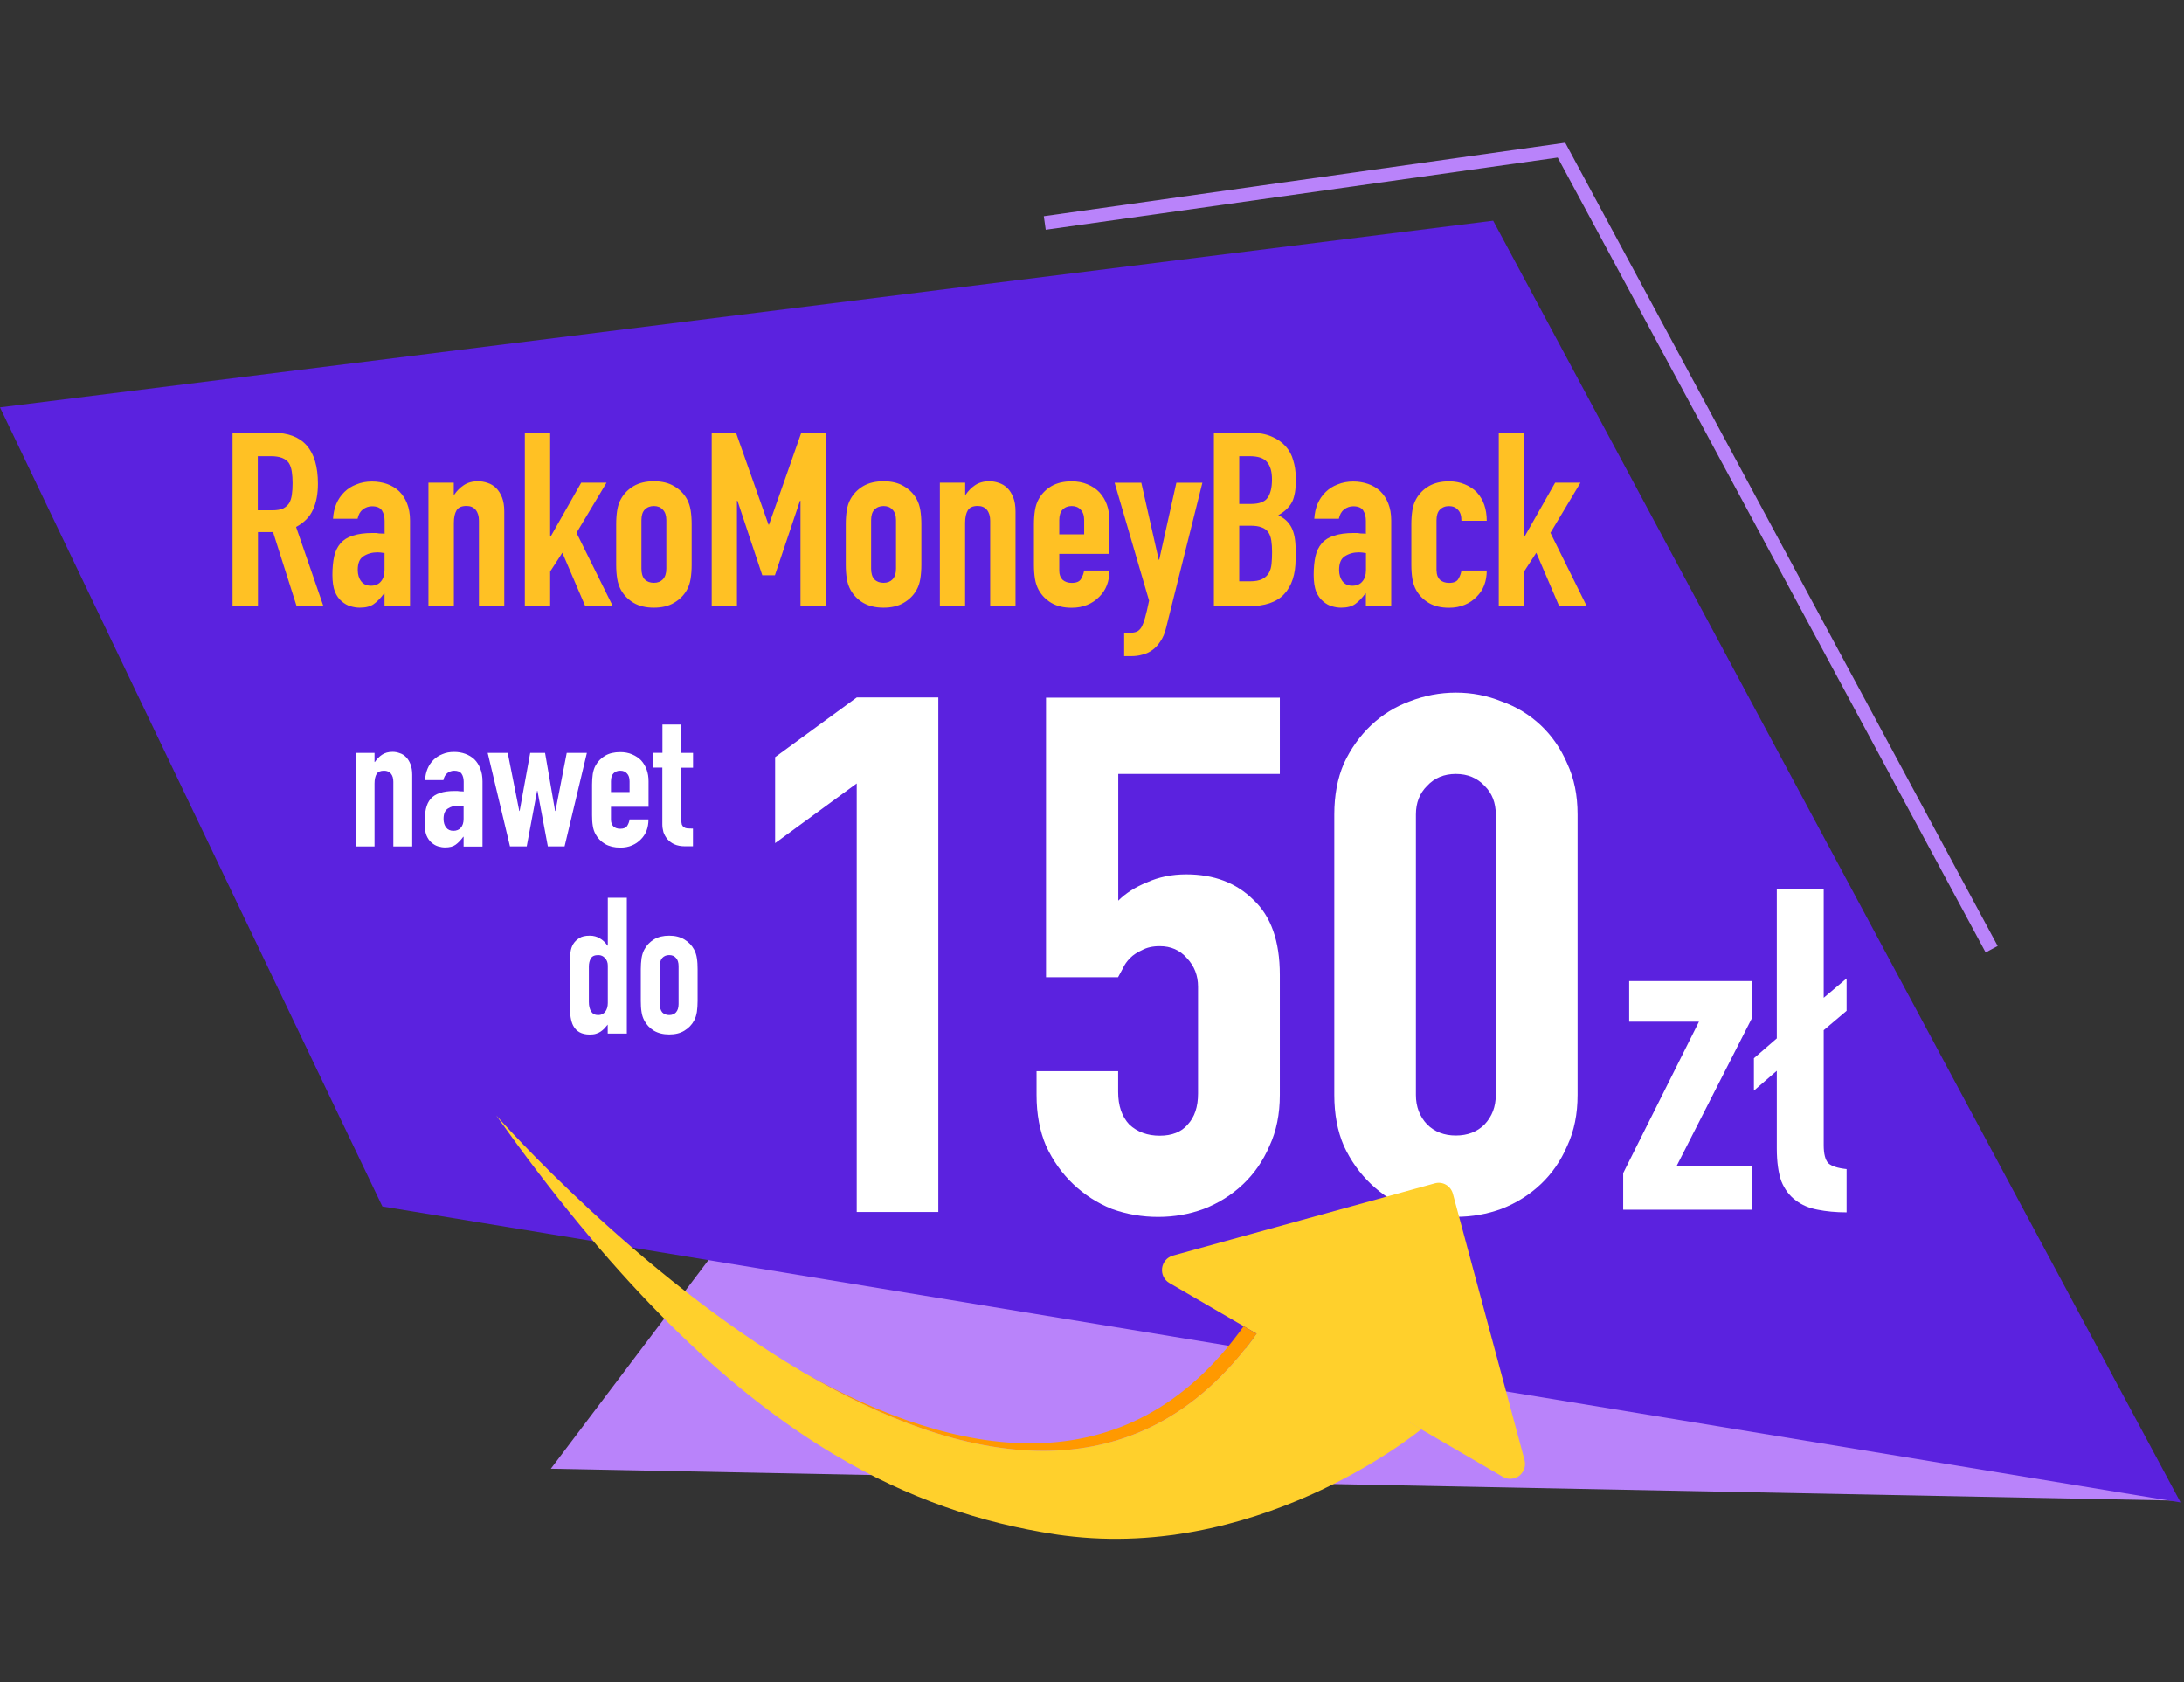
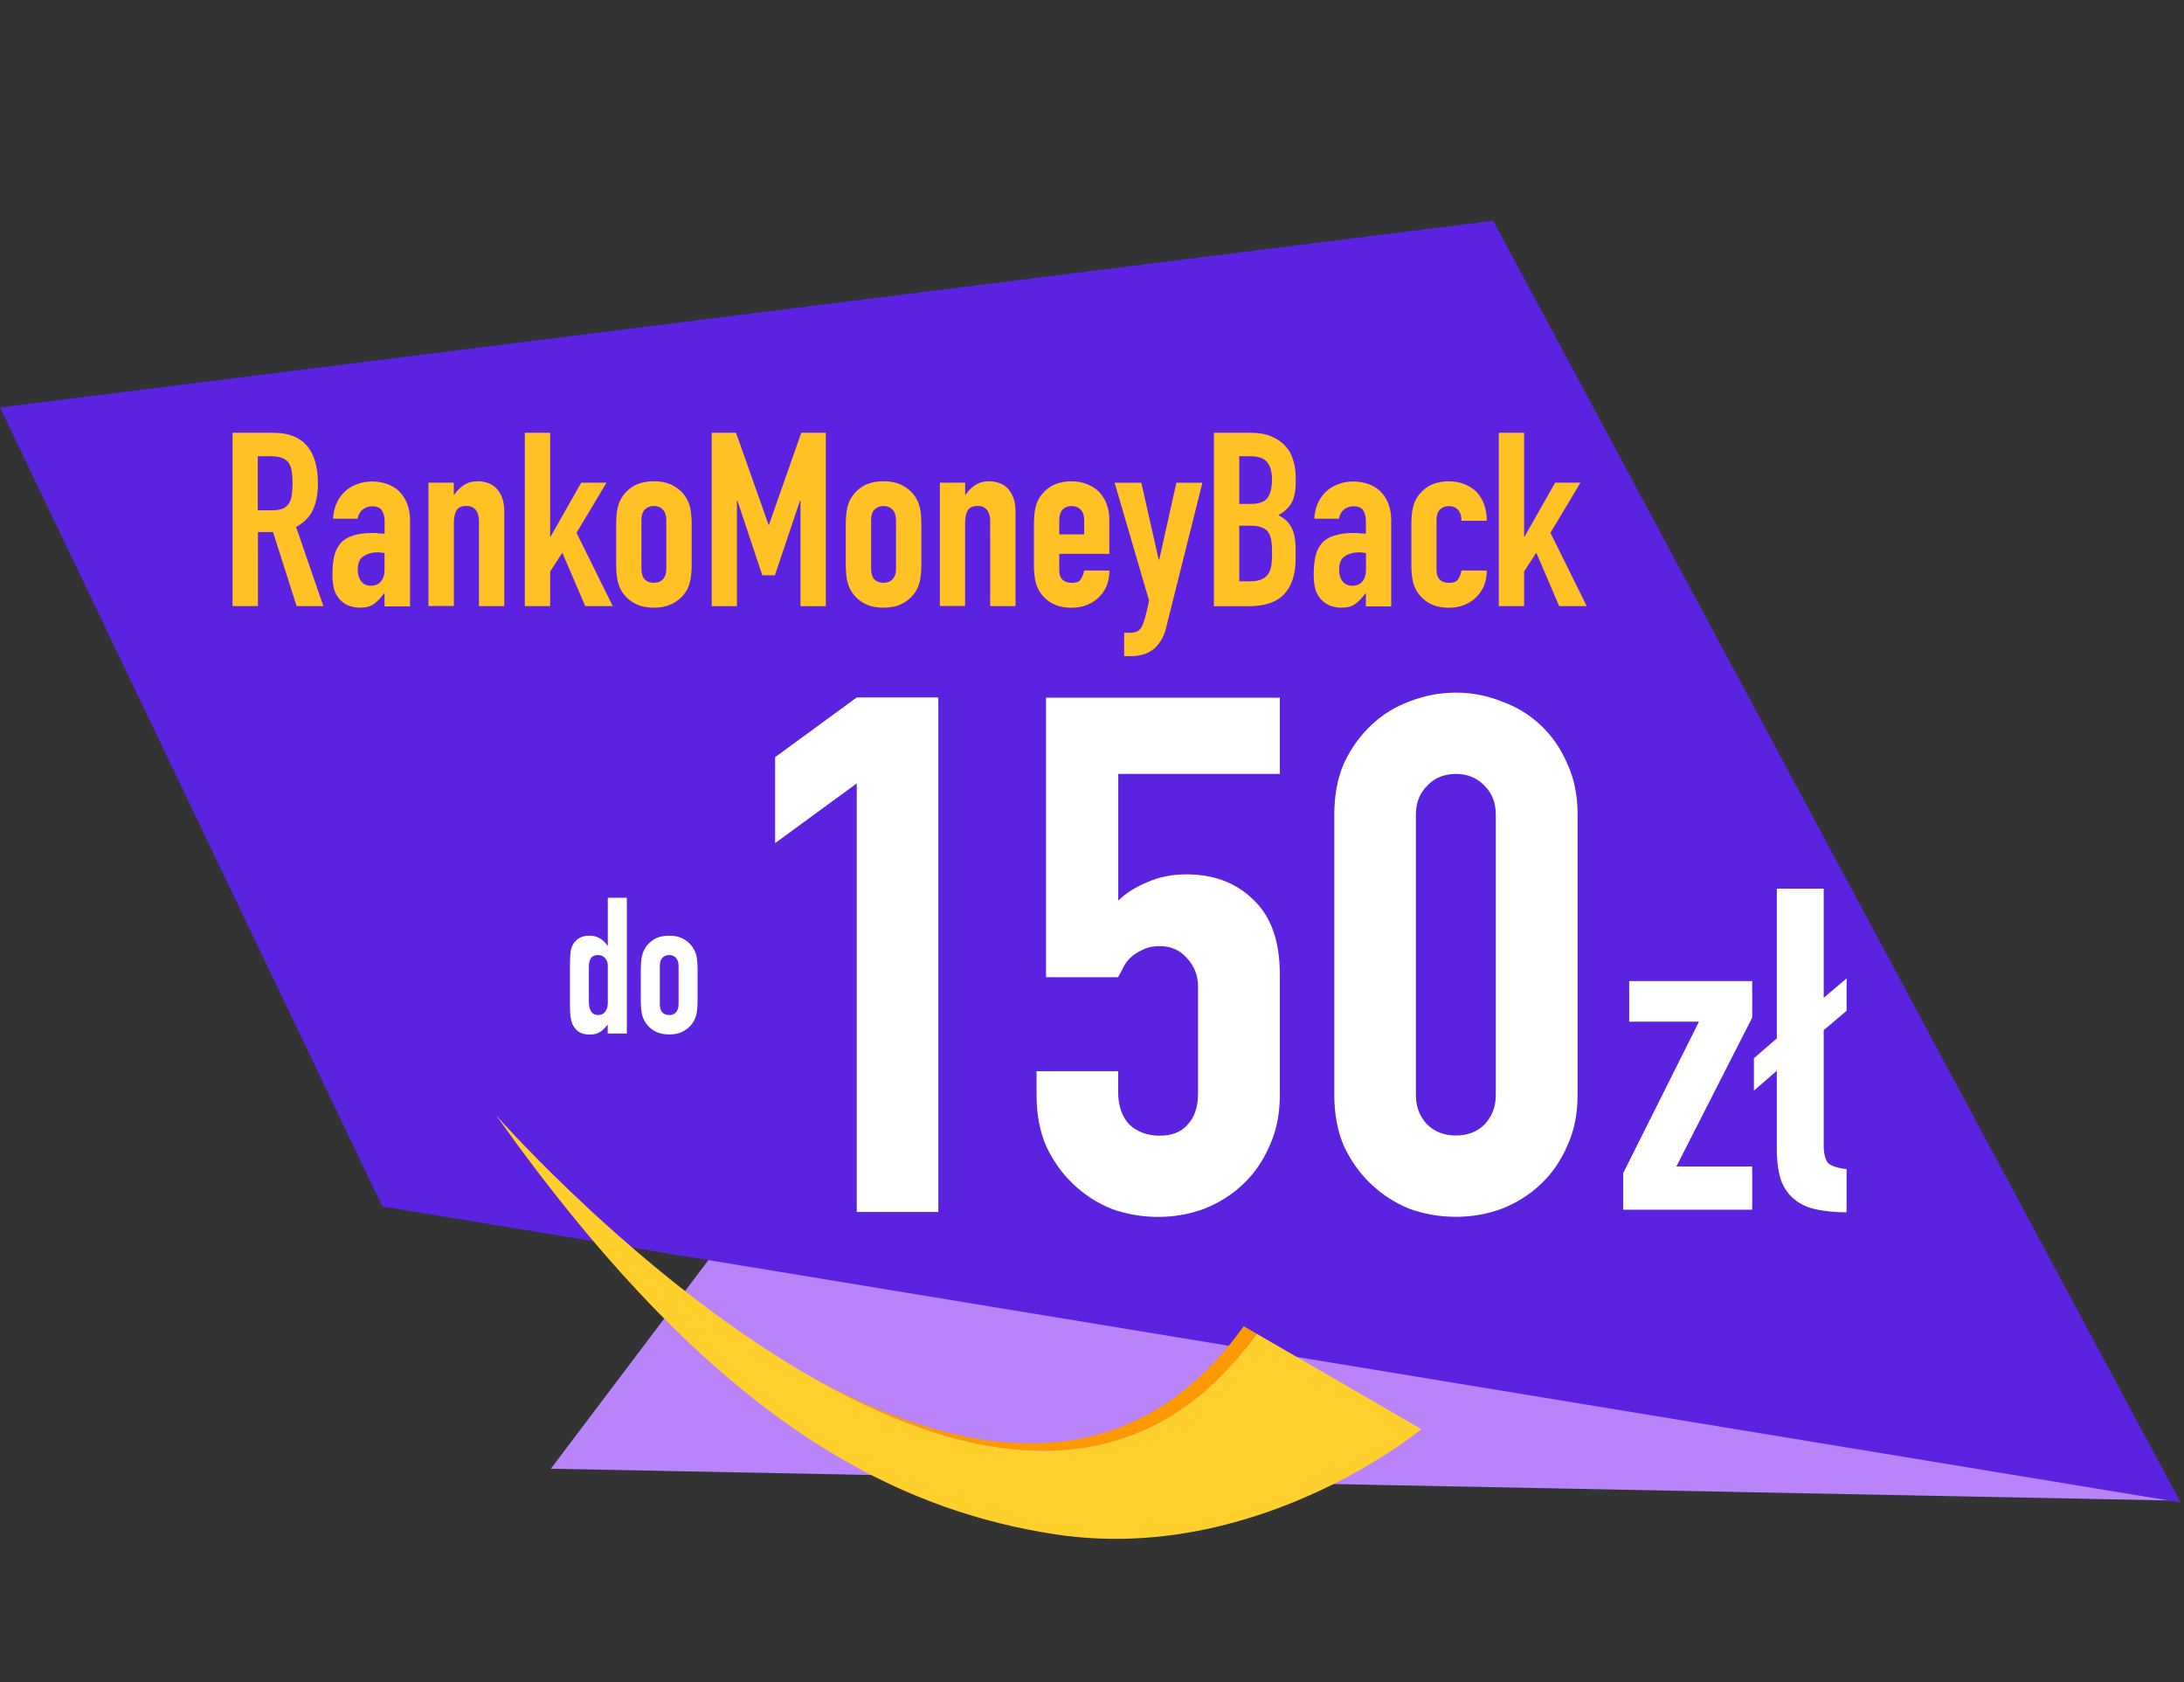
<svg xmlns="http://www.w3.org/2000/svg" width="422" height="325" viewBox="0 0 422 325" fill="none">
  <rect x="0" y="0" width="422" height="325" fill="#333333" stroke="none" />
  <path d="M106.435 283.737L285.878 46.238L420.461 289.894L106.435 283.737Z" fill="#B983FA" />
  <path d="M73.888 233.073L421.34 290.249L288.517 42.634L0 78.699L73.888 233.073Z" fill="#5B22DF" />
  <path d="M313.637 233.697V226.63L328.281 197.37H314.796V189.526H338.562V196.593L323.918 225.343H338.562V233.697H313.637ZM343.32 206.864L338.897 210.697V204.439L343.32 200.605V171.676H352.382V192.758L356.806 189.016V195.276L352.382 199.018V221.238C352.382 222.916 352.686 224.084 353.267 224.712C353.907 225.282 355.097 225.671 356.806 225.85V234.206C354.732 234.206 352.871 234.027 351.223 233.697C349.576 233.397 348.142 232.799 346.952 231.87C345.762 231.002 344.847 229.774 344.207 228.217C343.626 226.6 343.32 224.473 343.32 221.869V206.864Z" fill="white" />
  <path d="M49.809 88.134V98.583H52.595C53.452 98.583 54.144 98.469 54.655 98.259C55.165 98 55.561 97.661 55.858 97.224C56.121 96.787 56.286 96.253 56.385 95.623C56.484 94.959 56.533 94.215 56.533 93.358C56.533 92.501 56.484 91.773 56.385 91.142C56.286 90.479 56.105 89.913 55.808 89.444C55.199 88.57 54.045 88.134 52.364 88.134H49.809ZM44.931 117.103V83.605H52.792C58.544 83.605 61.428 86.888 61.428 93.439C61.428 95.412 61.115 97.094 60.472 98.469C59.862 99.844 58.775 100.96 57.209 101.801L62.483 117.087H57.308L52.759 102.788H49.842V117.087H44.948L44.931 117.103ZM74.299 117.103V114.66H74.2C73.557 115.534 72.898 116.213 72.239 116.682C71.596 117.152 70.69 117.394 69.503 117.394C68.927 117.394 68.333 117.297 67.723 117.119C67.147 116.957 66.586 116.65 66.042 116.181C65.499 115.744 65.054 115.113 64.707 114.305C64.394 113.464 64.23 112.38 64.23 111.054C64.23 109.727 64.345 108.53 64.559 107.527C64.79 106.492 65.202 105.635 65.812 104.939C66.388 104.276 67.163 103.791 68.168 103.484C69.157 103.144 70.426 102.966 71.959 102.966H72.486C72.684 102.966 72.849 102.966 73.014 103.015C73.178 103.047 73.36 103.063 73.591 103.063C73.821 103.063 74.052 103.063 74.316 103.112V100.621C74.316 99.812 74.134 99.133 73.788 98.599C73.442 98.065 72.799 97.806 71.876 97.806C71.234 97.806 70.641 98.016 70.097 98.421C69.586 98.825 69.256 99.424 69.091 100.216H64.345C64.477 98.081 65.202 96.35 66.553 95.04C67.196 94.409 67.954 93.924 68.861 93.585C69.75 93.213 70.756 93.018 71.876 93.018C72.898 93.018 73.854 93.18 74.76 93.487C75.65 93.795 76.442 94.264 77.117 94.895C77.76 95.525 78.271 96.302 78.65 97.24C79.029 98.178 79.227 99.278 79.227 100.54V117.152H74.332L74.299 117.103ZM74.299 106.848C73.755 106.751 73.31 106.702 72.964 106.702C71.909 106.702 71.003 106.961 70.228 107.463C69.487 107.932 69.124 108.805 69.124 110.099C69.124 111.005 69.355 111.749 69.8 112.315C70.245 112.881 70.871 113.156 71.662 113.156C72.453 113.156 73.129 112.897 73.574 112.364C74.052 111.83 74.299 111.086 74.299 110.099V106.848ZM82.787 117.103V93.245H87.681V95.558H87.78C88.291 94.798 88.901 94.199 89.609 93.73C90.351 93.229 91.274 92.97 92.394 92.97C93.004 92.97 93.614 93.083 94.224 93.293C94.833 93.487 95.377 93.811 95.855 94.28C96.333 94.749 96.712 95.364 97.009 96.108C97.289 96.836 97.437 97.725 97.437 98.793V117.087H92.543V100.572C92.543 99.699 92.328 99.003 91.916 98.502C91.505 98 90.911 97.742 90.137 97.742C89.214 97.742 88.571 98.016 88.225 98.583C87.879 99.149 87.698 99.958 87.698 101.025V117.071H82.803L82.787 117.103ZM101.409 117.103V83.605H106.304V103.645H106.403L112.303 93.245H117.197L111.396 102.934L118.4 117.087H113.077L108.66 106.783L106.304 110.407V117.087H101.409V117.103ZM119.059 101.252C119.059 100.281 119.125 99.391 119.257 98.566C119.389 97.758 119.62 97.03 119.982 96.399C120.559 95.364 121.367 94.539 122.421 93.908C123.509 93.277 124.811 92.97 126.344 92.97C127.876 92.97 129.178 93.277 130.233 93.908C131.321 94.539 132.145 95.364 132.722 96.399C133.068 97.03 133.316 97.742 133.447 98.566C133.578 99.375 133.645 100.281 133.645 101.252V109.112C133.645 110.083 133.578 110.973 133.447 111.798C133.316 112.606 133.084 113.334 132.722 113.965C132.145 115 131.321 115.825 130.233 116.456C129.178 117.087 127.876 117.394 126.344 117.394C124.811 117.394 123.493 117.087 122.421 116.456C121.367 115.825 120.559 115 119.982 113.965C119.636 113.334 119.389 112.623 119.257 111.798C119.125 110.989 119.059 110.083 119.059 109.112V101.252ZM123.938 109.857C123.938 110.762 124.152 111.458 124.564 111.927C125.009 112.364 125.602 112.59 126.344 112.59C127.085 112.59 127.646 112.364 128.074 111.927C128.519 111.458 128.75 110.762 128.75 109.857V100.491C128.75 99.585 128.519 98.906 128.074 98.469C127.662 98 127.085 97.758 126.344 97.758C125.602 97.758 125.025 98 124.564 98.469C124.152 98.906 123.938 99.585 123.938 100.491V109.857ZM137.518 117.103V83.605H142.215L148.494 101.349H148.593L154.822 83.605H159.568V117.103H154.673V96.739H154.574L149.73 111.134H147.291L142.495 96.739H142.396V117.103H137.502H137.518ZM163.424 101.252C163.424 100.281 163.491 99.391 163.622 98.566C163.753 97.758 163.985 97.03 164.347 96.399C164.924 95.364 165.732 94.539 166.786 93.908C167.874 93.277 169.193 92.97 170.725 92.97C172.258 92.97 173.56 93.277 174.614 93.908C175.703 94.539 176.527 95.364 177.102 96.399C177.449 97.03 177.696 97.742 177.829 98.566C177.96 99.375 178.027 100.281 178.027 101.252V109.112C178.027 110.083 177.96 110.973 177.829 111.798C177.696 112.606 177.466 113.334 177.102 113.965C176.527 115 175.703 115.825 174.614 116.456C173.56 117.087 172.258 117.394 170.725 117.394C169.193 117.394 167.891 117.087 166.786 116.456C165.732 115.825 164.924 115 164.347 113.965C164.002 113.334 163.753 112.623 163.622 111.798C163.491 110.989 163.424 110.083 163.424 109.112V101.252ZM168.319 109.857C168.319 110.762 168.533 111.458 168.945 111.927C169.391 112.364 169.984 112.59 170.725 112.59C171.467 112.59 172.028 112.364 172.456 111.927C172.9 111.458 173.13 110.762 173.13 109.857V100.491C173.13 99.585 172.9 98.906 172.456 98.469C172.044 98 171.467 97.758 170.725 97.758C169.984 97.758 169.407 98 168.945 98.469C168.533 98.906 168.319 99.585 168.319 100.491V109.857ZM181.603 117.103V93.245H186.497V95.558H186.596C187.107 94.798 187.717 94.199 188.408 93.73C189.151 93.229 190.073 92.97 191.194 92.97C191.804 92.97 192.414 93.083 193.007 93.293C193.617 93.487 194.16 93.811 194.639 94.28C195.115 94.749 195.495 95.364 195.792 96.108C196.072 96.836 196.22 97.725 196.22 98.793V117.087H191.325V100.572C191.325 99.699 191.111 99.003 190.699 98.502C190.287 98 189.694 97.742 188.919 97.742C187.996 97.742 187.354 98.016 187.008 98.583C186.661 99.149 186.481 99.958 186.481 101.025V117.071H181.585L181.603 117.103ZM214.364 106.994H204.674V110.245C204.674 111.005 204.888 111.571 205.3 111.992C205.746 112.396 206.34 112.606 207.081 112.606C208.004 112.606 208.614 112.348 208.894 111.814C209.207 111.28 209.405 110.746 209.47 110.212H214.364C214.364 112.315 213.706 114.014 212.404 115.291C211.761 115.955 211.002 116.472 210.096 116.844C209.207 117.216 208.202 117.41 207.081 117.41C205.548 117.41 204.23 117.103 203.142 116.472C202.088 115.841 201.28 115.016 200.702 113.981C200.357 113.35 200.109 112.639 199.978 111.814C199.846 111.005 199.78 110.099 199.78 109.129V101.268C199.78 100.297 199.846 99.407 199.978 98.583C200.109 97.774 200.341 97.046 200.702 96.415C201.28 95.38 202.088 94.555 203.142 93.924C204.23 93.293 205.532 92.986 207.081 92.986C208.202 92.986 209.207 93.18 210.096 93.552C211.019 93.924 211.81 94.442 212.436 95.105C213.722 96.512 214.348 98.291 214.348 100.426V107.01L214.364 106.994ZM209.486 103.225V100.491C209.486 99.585 209.256 98.906 208.811 98.469C208.4 98 207.822 97.758 207.081 97.758C206.34 97.758 205.746 98 205.3 98.469C204.888 98.906 204.674 99.585 204.674 100.491V103.225H209.486ZM215.354 93.261H220.529L223.891 108.126H223.99L227.301 93.261H232.329L225.324 121.26C225.078 122.328 224.698 123.201 224.22 123.896C223.776 124.592 223.249 125.158 222.639 125.595C222.029 126.032 221.369 126.339 220.676 126.484C220.002 126.679 219.309 126.759 218.568 126.759H217.215V122.247H218.32C218.798 122.247 219.21 122.182 219.572 122.053C219.919 121.923 220.248 121.648 220.529 121.211C220.775 120.775 221.024 120.144 221.254 119.335C221.484 118.559 221.732 117.459 222.029 116.035L215.37 93.261H215.354ZM234.554 117.103V83.605H241.69C243.255 83.605 244.573 83.847 245.662 84.316C246.782 84.785 247.689 85.416 248.398 86.192C249.105 86.969 249.599 87.891 249.88 88.926C250.193 89.929 250.358 90.98 250.358 92.08V93.309C250.358 94.215 250.276 94.992 250.11 95.623C249.979 96.253 249.781 96.803 249.484 97.272C248.941 98.146 248.117 98.906 246.996 99.537C248.149 100.071 248.989 100.847 249.534 101.882C250.078 102.918 250.342 104.325 250.342 106.12V107.997C250.342 110.94 249.599 113.205 248.133 114.774C246.7 116.343 244.376 117.119 241.179 117.119H234.52L234.554 117.103ZM239.449 112.299H241.557C242.546 112.299 243.321 112.153 243.865 111.878C244.442 111.604 244.87 111.199 245.167 110.698C245.464 110.196 245.627 109.598 245.694 108.902C245.761 108.207 245.793 107.463 245.793 106.638C245.793 105.813 245.743 105.053 245.644 104.422C245.547 103.791 245.365 103.257 245.068 102.82C244.755 102.384 244.309 102.06 243.766 101.882C243.222 101.656 242.498 101.559 241.607 101.559H239.449V112.299ZM239.449 88.134V97.353H241.656C243.287 97.353 244.376 96.965 244.919 96.173C245.496 95.364 245.777 94.183 245.777 92.646C245.777 91.11 245.464 90.01 244.82 89.266C244.21 88.506 243.089 88.134 241.458 88.134H239.449ZM263.921 114.66H263.822C263.18 115.534 262.52 116.213 261.862 116.682C261.218 117.152 260.313 117.394 259.126 117.394C258.548 117.394 257.955 117.297 257.345 117.119C256.769 116.957 256.208 116.65 255.665 116.181C255.122 115.744 254.675 115.113 254.314 114.305C254.001 113.464 253.835 112.38 253.835 111.054C253.835 109.727 253.951 108.53 254.165 107.527C254.395 106.492 254.807 105.635 255.417 104.939C255.994 104.276 256.769 103.791 257.775 103.484C258.762 103.144 260.032 102.966 261.565 102.966H262.092C262.29 102.966 262.455 102.966 262.619 103.015C262.784 103.047 262.966 103.063 263.196 103.063C263.427 103.063 263.657 103.063 263.921 103.112V100.621C263.921 99.812 263.74 99.133 263.394 98.599C263.047 98.065 262.405 97.806 261.482 97.806C260.84 97.806 260.246 98.016 259.703 98.421C259.192 98.825 258.861 99.424 258.698 100.216H253.951C254.082 98.081 254.807 96.35 256.159 95.04C256.802 94.409 257.561 93.924 258.466 93.585C259.356 93.213 260.361 93.018 261.482 93.018C262.504 93.018 263.459 93.18 264.349 93.487C265.24 93.795 266.031 94.264 266.706 94.895C267.35 95.525 267.861 96.302 268.238 97.24C268.618 98.178 268.816 99.278 268.816 100.54V117.152H263.921V114.66ZM263.921 106.848C263.378 106.751 262.932 106.702 262.587 106.702C261.531 106.702 260.626 106.961 259.851 107.463C259.109 107.932 258.746 108.805 258.746 110.099C258.746 111.005 258.976 111.749 259.422 112.315C259.867 112.881 260.493 113.156 261.3 113.156C262.108 113.156 262.768 112.897 263.213 112.364C263.691 111.83 263.937 111.086 263.937 110.099V106.848H263.921ZM277.583 110.245C277.583 111.005 277.797 111.571 278.209 111.992C278.655 112.396 279.247 112.606 279.99 112.606C280.913 112.606 281.523 112.348 281.803 111.814C282.116 111.28 282.314 110.746 282.379 110.212H287.273C287.273 112.315 286.615 114.014 285.313 115.291C284.67 115.955 283.911 116.472 283.005 116.844C282.116 117.216 281.111 117.41 279.99 117.41C278.457 117.41 277.139 117.103 276.067 116.472C275.013 115.841 274.205 115.016 273.628 113.981C273.282 113.35 273.034 112.639 272.903 111.814C272.771 111.005 272.705 110.099 272.705 109.129V101.268C272.705 100.297 272.771 99.407 272.903 98.583C273.034 97.774 273.266 97.046 273.628 96.415C274.205 95.38 275.013 94.555 276.067 93.924C277.155 93.293 278.457 92.986 279.99 92.986C281.111 92.986 282.116 93.18 283.005 93.552C283.928 93.924 284.719 94.442 285.361 95.105C286.647 96.512 287.273 98.356 287.273 100.604H282.379C282.379 99.634 282.165 98.922 281.704 98.486C281.292 98.016 280.715 97.774 279.974 97.774C279.231 97.774 278.655 98.016 278.193 98.486C277.781 98.922 277.567 99.602 277.567 100.507V110.245H277.583ZM289.597 117.103V83.605H294.492V103.645H294.591L300.491 93.245H305.385L299.584 102.934L306.589 117.087H301.266L296.848 106.783L294.492 110.407V117.087H289.597V117.103Z" fill="#FFC124" />
  <path d="M113.783 193.551C113.783 194.316 113.923 194.919 114.219 195.4C114.515 195.861 114.968 196.092 115.595 196.092C116.153 196.092 116.588 195.879 116.937 195.469C117.268 195.025 117.442 194.457 117.442 193.782V186.532C117.442 185.946 117.268 185.466 116.902 185.093C116.571 184.702 116.135 184.507 115.595 184.507C114.898 184.507 114.41 184.72 114.149 185.164C113.905 185.608 113.783 186.124 113.783 186.71V193.569V193.551ZM117.424 199.628V197.94C117.18 198.206 116.954 198.474 116.745 198.722C116.536 198.935 116.292 199.131 116.031 199.308C115.769 199.486 115.473 199.61 115.125 199.717C114.794 199.824 114.393 199.858 113.94 199.858C112.407 199.858 111.327 199.273 110.735 198.099C110.526 197.692 110.369 197.159 110.264 196.554C110.16 195.933 110.125 195.115 110.125 194.085V186.977C110.125 185.626 110.16 184.631 110.23 183.992C110.369 182.765 110.944 181.842 111.919 181.237C112.372 180.918 113.069 180.758 113.975 180.758C114.689 180.758 115.334 180.935 115.891 181.273C116.466 181.593 116.954 182.055 117.372 182.677H117.442V173.437H121.117V199.664H117.442L117.424 199.628ZM123.818 187.226C123.818 186.461 123.87 185.768 123.957 185.129C124.062 184.489 124.236 183.921 124.497 183.441C124.933 182.623 125.542 181.984 126.344 181.486C127.163 180.989 128.155 180.758 129.305 180.758C130.456 180.758 131.431 181.006 132.232 181.486C133.051 181.984 133.677 182.623 134.114 183.441C134.375 183.938 134.567 184.489 134.654 185.129C134.759 185.768 134.793 186.461 134.793 187.226V193.373C134.793 194.137 134.74 194.831 134.654 195.469C134.55 196.11 134.375 196.678 134.114 197.159C133.677 197.975 133.051 198.615 132.232 199.114C131.431 199.61 130.456 199.841 129.305 199.841C128.155 199.841 127.163 199.593 126.344 199.114C125.542 198.615 124.933 197.975 124.497 197.159C124.236 196.66 124.044 196.11 123.957 195.469C123.853 194.831 123.818 194.137 123.818 193.373V187.226ZM127.493 193.961C127.493 194.67 127.65 195.204 127.964 195.576C128.295 195.914 128.748 196.092 129.305 196.092C129.863 196.092 130.298 195.914 130.612 195.576C130.943 195.204 131.118 194.67 131.118 193.961V186.639C131.118 185.928 130.943 185.395 130.612 185.058C130.298 184.685 129.863 184.507 129.305 184.507C128.748 184.507 128.312 184.685 127.964 185.058C127.65 185.395 127.493 185.928 127.493 186.639V193.961Z" fill="white" />
-   <path d="M68.718 145.451H72.368V147.204H72.437C72.818 146.637 73.268 146.173 73.804 145.812C74.357 145.434 75.049 145.245 75.879 145.245C76.329 145.245 76.796 145.331 77.246 145.503C77.696 145.64 78.111 145.898 78.457 146.259C78.82 146.62 79.097 147.084 79.322 147.651C79.529 148.2 79.65 148.871 79.65 149.678V163.526H76.001V151.018C76.001 150.348 75.845 149.833 75.534 149.455C75.222 149.077 74.772 148.888 74.202 148.888C73.51 148.888 73.025 149.094 72.766 149.524C72.507 149.953 72.368 150.572 72.368 151.379V163.526H68.718V145.451ZM89.579 161.655H89.51C89.025 162.324 88.541 162.823 88.04 163.183C87.555 163.545 86.881 163.716 85.999 163.716C85.566 163.716 85.134 163.648 84.666 163.509C84.234 163.389 83.819 163.149 83.404 162.806C83.006 162.478 82.66 161.998 82.401 161.379C82.159 160.743 82.037 159.918 82.037 158.922C82.037 157.926 82.124 157.015 82.297 156.259C82.47 155.469 82.781 154.816 83.231 154.3C83.663 153.802 84.251 153.441 84.995 153.2C85.739 152.943 86.673 152.805 87.832 152.805H88.23C88.368 152.805 88.507 152.805 88.628 152.84C88.749 152.857 88.887 152.874 89.06 152.874C89.233 152.874 89.406 152.874 89.596 152.908V151.018C89.596 150.4 89.458 149.884 89.198 149.489C88.939 149.094 88.455 148.888 87.763 148.888C87.279 148.888 86.846 149.043 86.431 149.352C86.05 149.661 85.791 150.108 85.67 150.709H82.124C82.228 149.094 82.764 147.788 83.767 146.792C84.251 146.31 84.822 145.95 85.48 145.692C86.154 145.4 86.898 145.262 87.746 145.262C88.507 145.262 89.233 145.383 89.89 145.623C90.565 145.864 91.153 146.225 91.655 146.688C92.139 147.17 92.52 147.754 92.796 148.475C93.09 149.18 93.229 150.022 93.229 150.967V163.545H89.579V161.655ZM89.579 155.744C89.181 155.675 88.835 155.64 88.576 155.64C87.78 155.64 87.105 155.829 86.535 156.207C85.981 156.568 85.704 157.221 85.704 158.2C85.704 158.888 85.877 159.455 86.206 159.867C86.535 160.297 87.002 160.503 87.607 160.503C88.213 160.503 88.714 160.297 89.043 159.901C89.406 159.489 89.579 158.922 89.579 158.2V155.744ZM113.398 145.451L109.091 163.509H105.856L103.849 152.788H103.78L101.774 163.509H98.539L94.232 145.451H98.107L100.338 156.671H100.407L102.448 145.451H105.32L107.257 156.671H107.326L109.506 145.451H113.398ZM125.298 155.864H118.051V158.32C118.051 158.888 118.206 159.335 118.518 159.644C118.846 159.954 119.296 160.107 119.85 160.107C120.542 160.107 120.991 159.901 121.216 159.507C121.458 159.112 121.597 158.699 121.649 158.303H125.298C125.298 159.901 124.814 161.173 123.828 162.152C123.344 162.651 122.773 163.046 122.116 163.32C121.441 163.613 120.697 163.749 119.85 163.749C118.708 163.749 117.722 163.509 116.909 163.046C116.113 162.564 115.508 161.945 115.076 161.156C114.816 160.676 114.626 160.141 114.539 159.524C114.435 158.905 114.401 158.236 114.401 157.497V151.551C114.401 150.812 114.453 150.142 114.539 149.524C114.643 148.905 114.816 148.355 115.076 147.891C115.508 147.101 116.113 146.482 116.909 146.001C117.722 145.52 118.708 145.297 119.85 145.297C120.68 145.297 121.441 145.434 122.116 145.726C122.807 146.018 123.396 146.396 123.88 146.895C124.831 147.96 125.316 149.3 125.316 150.915V155.898L125.298 155.864ZM121.649 153.011V150.95C121.649 150.262 121.476 149.747 121.147 149.42C120.836 149.06 120.403 148.888 119.85 148.888C119.296 148.888 118.864 149.06 118.518 149.42C118.206 149.747 118.051 150.262 118.051 150.95V153.011H121.649ZM127.997 145.451V139.97H131.646V145.451H133.912V148.304H131.646V158.303C131.646 158.733 131.681 159.059 131.75 159.301C131.854 159.541 131.993 159.712 132.183 159.834C132.373 159.954 132.598 160.021 132.857 160.04C133.151 160.057 133.497 160.074 133.895 160.074V163.493H132.39C131.56 163.493 130.851 163.356 130.28 163.097C129.727 162.84 129.294 162.497 128.948 162.101C128.619 161.705 128.36 161.242 128.187 160.743C128.049 160.227 127.979 159.73 127.979 159.248V148.286H126.146V145.434H127.979L127.997 145.451Z" fill="white" />
  <path d="M165.54 234.135V151.35L149.771 162.88V146.271L165.54 134.741H181.307V234.135H165.54ZM247.294 134.741V149.513H216.073V173.992C217.518 172.552 219.365 171.373 221.63 170.455C223.895 169.432 226.422 168.913 229.21 168.913C234.575 168.913 238.898 170.559 242.19 173.835C245.588 177.009 247.294 181.829 247.294 188.295V211.544C247.294 215.236 246.632 218.514 245.291 221.392C244.053 224.269 242.347 226.731 240.185 228.778C238.025 230.824 235.499 232.419 232.607 233.545C229.819 234.569 226.892 235.087 223.79 235.087C220.689 235.087 217.711 234.586 214.818 233.545C212.03 232.419 209.556 230.824 207.396 228.778C205.235 226.731 203.476 224.269 202.133 221.392C200.897 218.514 200.287 215.236 200.287 211.544V206.933H216.054V210.937C216.054 213.607 216.769 215.706 218.214 217.248C219.766 218.686 221.717 219.398 224.087 219.398C226.457 219.398 228.269 218.686 229.488 217.248C230.831 215.808 231.492 213.815 231.492 211.249V190.619C231.492 188.469 230.777 186.614 229.332 185.087C227.989 183.545 226.247 182.782 224.07 182.782C222.727 182.782 221.596 183.042 220.672 183.545C219.749 183.961 218.964 184.465 218.355 185.087C217.745 185.695 217.275 186.37 216.961 187.082C216.455 188.001 216.142 188.573 216.037 188.781H202.116V134.776H247.26L247.294 134.741ZM257.818 157.349C257.818 153.657 258.428 150.379 259.665 147.502C261.007 144.624 262.766 142.162 264.927 140.116C267.087 138.07 269.561 136.527 272.349 135.504C275.242 134.377 278.222 133.805 281.323 133.805C284.423 133.805 287.352 134.377 290.138 135.504C293.03 136.527 295.541 138.07 297.718 140.116C299.879 142.162 301.586 144.624 302.822 147.502C304.165 150.379 304.827 153.657 304.827 157.349V211.527C304.827 215.219 304.165 218.497 302.822 221.373C301.586 224.252 299.879 226.714 297.718 228.759C295.558 230.805 293.03 232.4 290.138 233.528C287.352 234.55 284.423 235.07 281.323 235.07C278.222 235.07 275.242 234.569 272.349 233.528C269.561 232.4 267.087 230.805 264.927 228.759C262.766 226.714 261.007 224.252 259.665 221.373C258.428 218.497 257.818 215.219 257.818 211.527V157.349ZM273.587 211.527C273.587 213.781 274.3 215.687 275.748 217.214C277.193 218.652 279.039 219.364 281.304 219.364C283.569 219.364 285.435 218.652 286.863 217.214C288.308 215.67 289.023 213.781 289.023 211.527V157.349C289.023 155.095 288.308 153.241 286.863 151.819C285.418 150.275 283.569 149.513 281.304 149.513C279.039 149.513 277.176 150.275 275.748 151.819C274.3 153.258 273.587 155.095 273.587 157.349V211.527Z" fill="white" />
-   <path d="M293.572 285.087C292.66 285.795 291.403 285.882 290.406 285.316L272.105 274.661C272.105 274.661 272.088 274.683 272.052 274.708C270.564 275.925 242.431 298.368 203.87 296.406C208.244 294.61 212.259 292.252 215.953 289.531C223.615 283.879 229.797 276.71 234.514 270.255C236.881 267.009 238.871 263.945 240.517 261.342C241.373 259.978 242.126 258.744 242.815 257.66L225.958 247.861C224.964 247.295 224.398 246.155 224.542 244.996C224.689 243.834 225.511 242.873 226.626 242.564L277.252 228.599C278.769 228.181 280.32 229.084 280.732 230.621L294.572 282.039C294.879 283.167 294.481 284.359 293.572 285.087Z" fill="#FFD02C" />
  <path d="M242.814 257.661C219.377 290.539 185.032 282.601 155.42 265.235C184.437 281.566 217.539 288.143 240.308 256.206L242.814 257.661Z" fill="#FF9900" />
  <path d="M274.646 276.092C273.16 277.31 242.058 302.226 203.87 296.406C189.646 294.231 175.556 289.572 161.157 280.972C141.634 269.334 121.529 250.477 99.739 220.834C98.471 219.094 97.176 217.298 95.879 215.48C97.085 216.847 123.136 246.133 154.741 264.832C154.977 264.986 155.191 265.121 155.42 265.235C185.032 282.601 219.378 290.539 242.815 257.66L272.142 274.637L274.646 276.092Z" fill="#FFD02C" />
-   <path d="M385.998 182.749L383.674 184L300.985 30.435L202.059 44.381L201.689 41.768L302.438 27.565L385.998 182.749Z" fill="#B983FA" />
</svg>